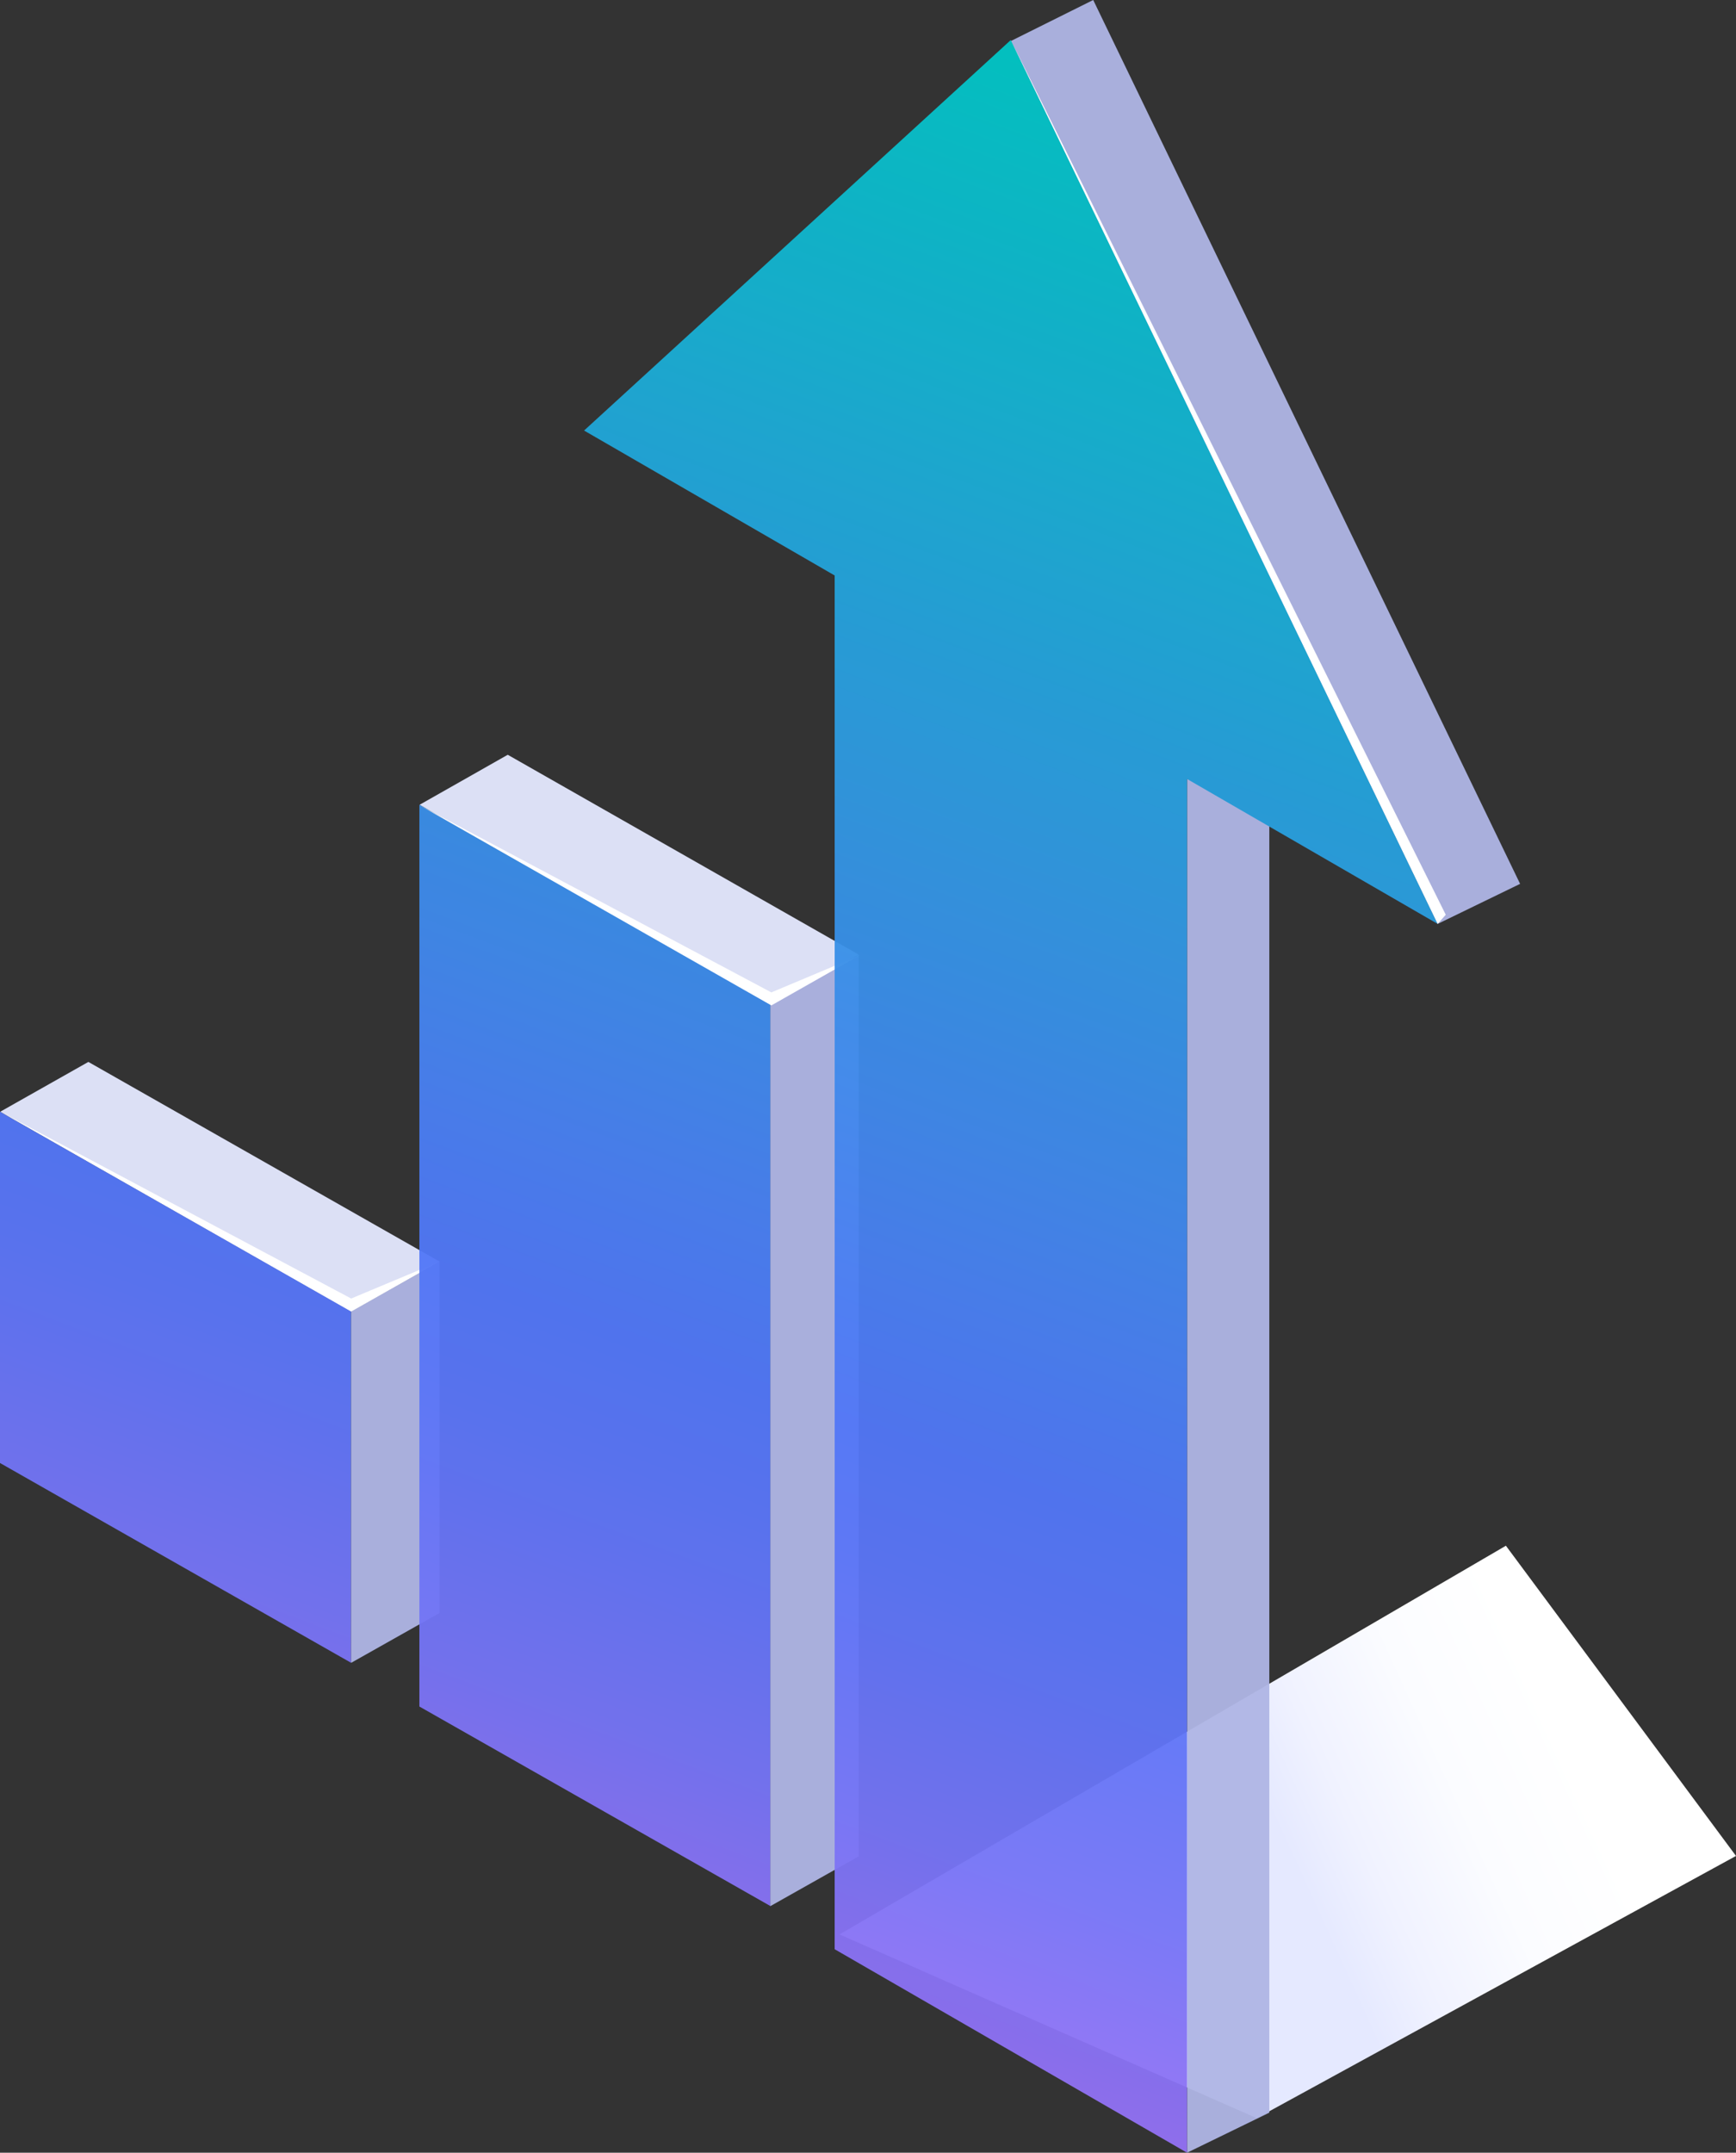
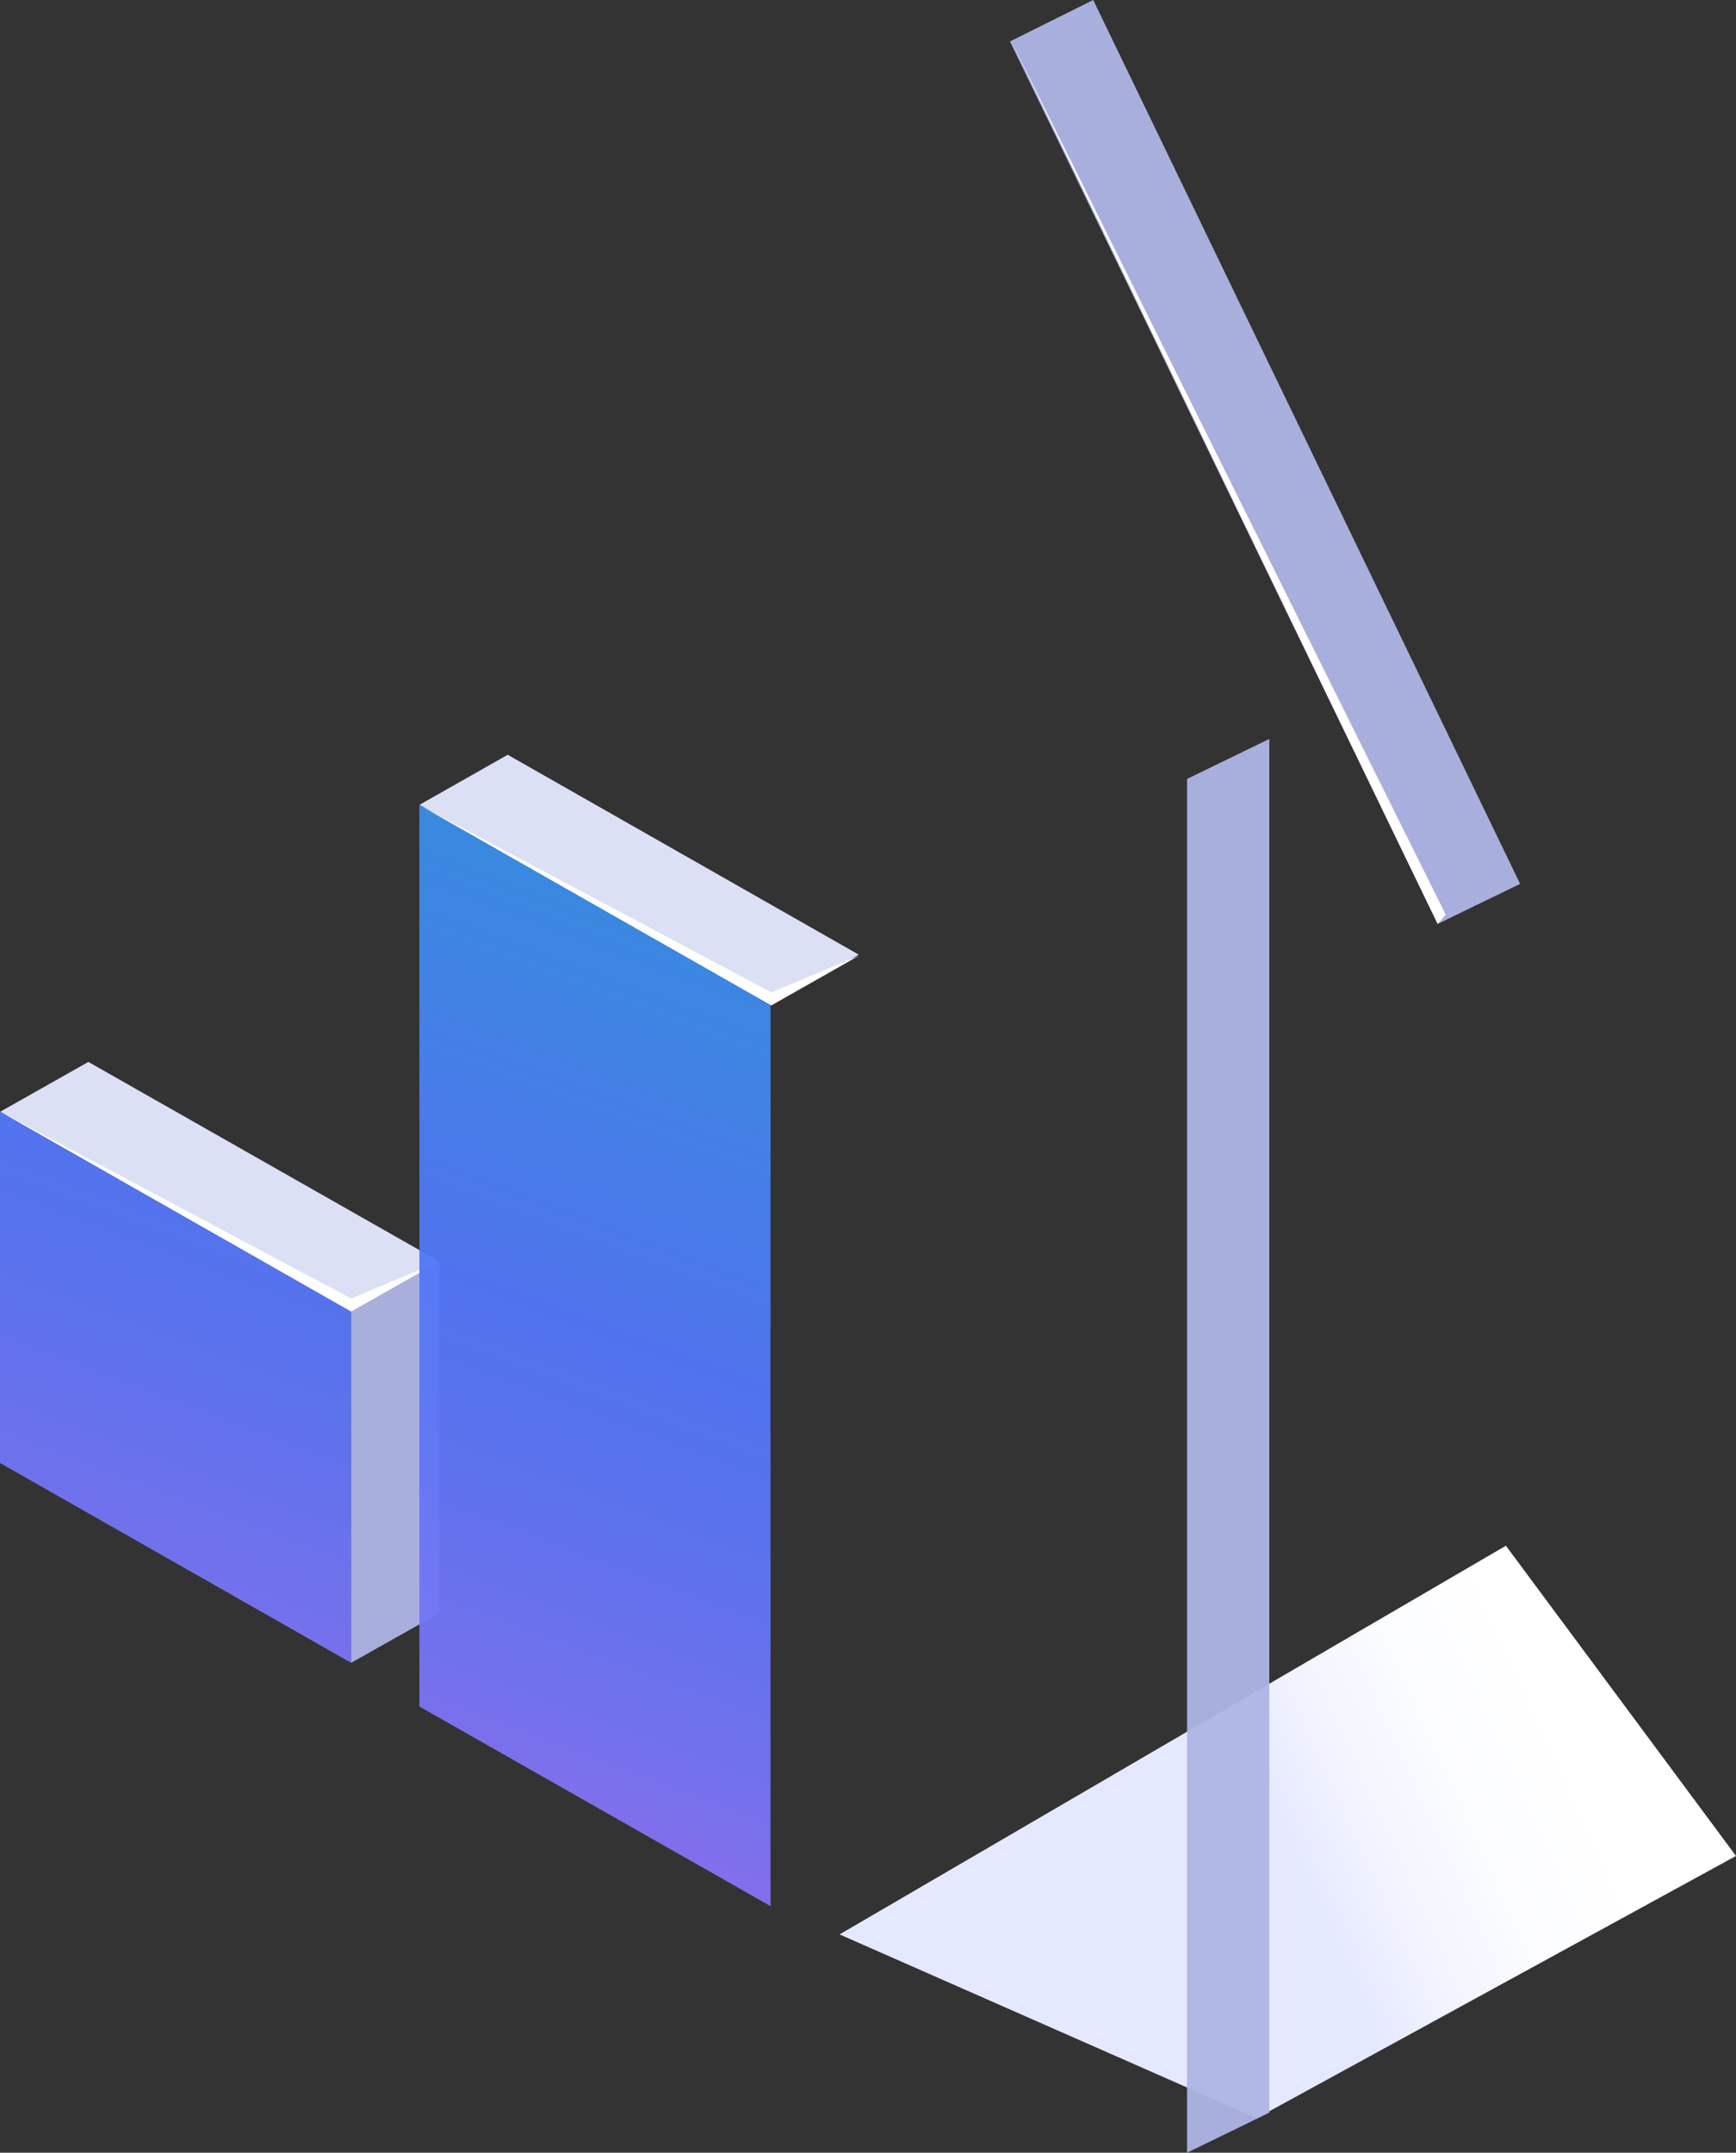
<svg xmlns="http://www.w3.org/2000/svg" width="71" height="88" viewBox="0 0 71 88" fill="none">
  <rect x="0" y="0" width="71" height="88" fill="#333333" stroke="none" />
  <g clip-path="url(#clip0_38038_2479)">
    <path style="mix-blend-mode:multiply" d="M61.589 63.187L34.337 79.076L51.398 86.587L71 75.868L61.589 63.187Z" fill="url(#paint0_linear_38038_2479)" />
    <g opacity="0.95">
      <path d="M3.614 43.41L0.009 45.446L14.362 53.614L17.975 51.57L3.614 43.41Z" fill="#E5E9FF" />
      <path d="M0 59.805L14.361 67.974V53.606L0 45.446V59.805Z" fill="url(#paint1_linear_38038_2479)" />
      <path d="M14.361 67.974L17.974 65.938V51.57L14.361 53.606V67.974Z" fill="#AFB6E5" />
    </g>
    <path d="M14.362 53.082L0.009 45.446L14.362 53.614L17.975 51.57L14.362 53.082Z" fill="white" />
    <g opacity="0.95">
      <path d="M20.766 30.854L17.161 32.898L31.514 41.067L35.119 39.023L20.766 30.854Z" fill="#E5E9FF" />
      <path d="M17.152 69.76L31.514 77.92V41.058L17.152 32.898V69.76Z" fill="url(#paint2_linear_38038_2479)" />
-       <path d="M31.506 77.92L35.119 75.884V39.023L31.506 41.058V77.92Z" fill="#AFB6E5" />
    </g>
    <path d="M31.547 40.568L17.186 32.931L31.547 41.1L35.151 39.056L31.547 40.568Z" fill="white" />
    <g opacity="0.95">
      <path d="M58.798 37.768L62.17 36.131L44.711 0L41.306 1.695L58.798 37.768Z" fill="#AFB6E5" />
      <path d="M48.549 88L51.913 86.363V30.206L48.549 31.843V88Z" fill="#AFB6E5" />
-       <path d="M34.137 23.525V79.682L48.548 88V31.843L58.798 37.768L41.339 1.637L23.888 17.6L34.137 23.525Z" fill="url(#paint3_linear_38038_2479)" />
    </g>
    <path d="M41.339 1.637L59.13 37.394L58.798 37.768L41.339 1.637Z" fill="white" />
  </g>
  <defs>
    <linearGradient id="paint0_linear_38038_2479" x1="53.034" y1="76.466" x2="64.132" y2="71.401" gradientUnits="userSpaceOnUse">
      <stop stop-color="#E5E9FF" />
      <stop offset="0.23" stop-color="#F0F2FF" />
      <stop offset="0.6" stop-color="#FBFCFF" />
      <stop offset="1" stop-color="white" />
    </linearGradient>
    <linearGradient id="paint1_linear_38038_2479" x1="29.603" y1="-2.958" x2="-1.37" y2="79.39" gradientUnits="userSpaceOnUse">
      <stop stop-color="#00C7C5" />
      <stop offset="0.33" stop-color="#2D9BE0" />
      <stop offset="0.63" stop-color="#5277F7" />
      <stop offset="0.69" stop-color="#5B76F7" />
      <stop offset="0.79" stop-color="#7374F6" />
      <stop offset="0.91" stop-color="#9A70F4" />
      <stop offset="1" stop-color="#BB6DF3" />
    </linearGradient>
    <linearGradient id="paint2_linear_38038_2479" x1="44.197" y1="2.534" x2="13.224" y2="84.883" gradientUnits="userSpaceOnUse">
      <stop stop-color="#00C7C5" />
      <stop offset="0.33" stop-color="#2D9BE0" />
      <stop offset="0.63" stop-color="#5277F7" />
      <stop offset="0.69" stop-color="#5B76F7" />
      <stop offset="0.79" stop-color="#7374F6" />
      <stop offset="0.91" stop-color="#9A70F4" />
      <stop offset="1" stop-color="#BB6DF3" />
    </linearGradient>
    <linearGradient id="paint3_linear_38038_2479" x1="53.756" y1="6.133" x2="22.784" y2="88.481" gradientUnits="userSpaceOnUse">
      <stop stop-color="#00C7C5" />
      <stop offset="0.33" stop-color="#2D9BE0" />
      <stop offset="0.63" stop-color="#5277F7" />
      <stop offset="0.69" stop-color="#5B76F7" />
      <stop offset="0.79" stop-color="#7374F6" />
      <stop offset="0.91" stop-color="#9A70F4" />
      <stop offset="1" stop-color="#BB6DF3" />
    </linearGradient>
    <clipPath id="clip0_38038_2479">
      <rect width="71" height="88" fill="white" />
    </clipPath>
  </defs>
</svg>